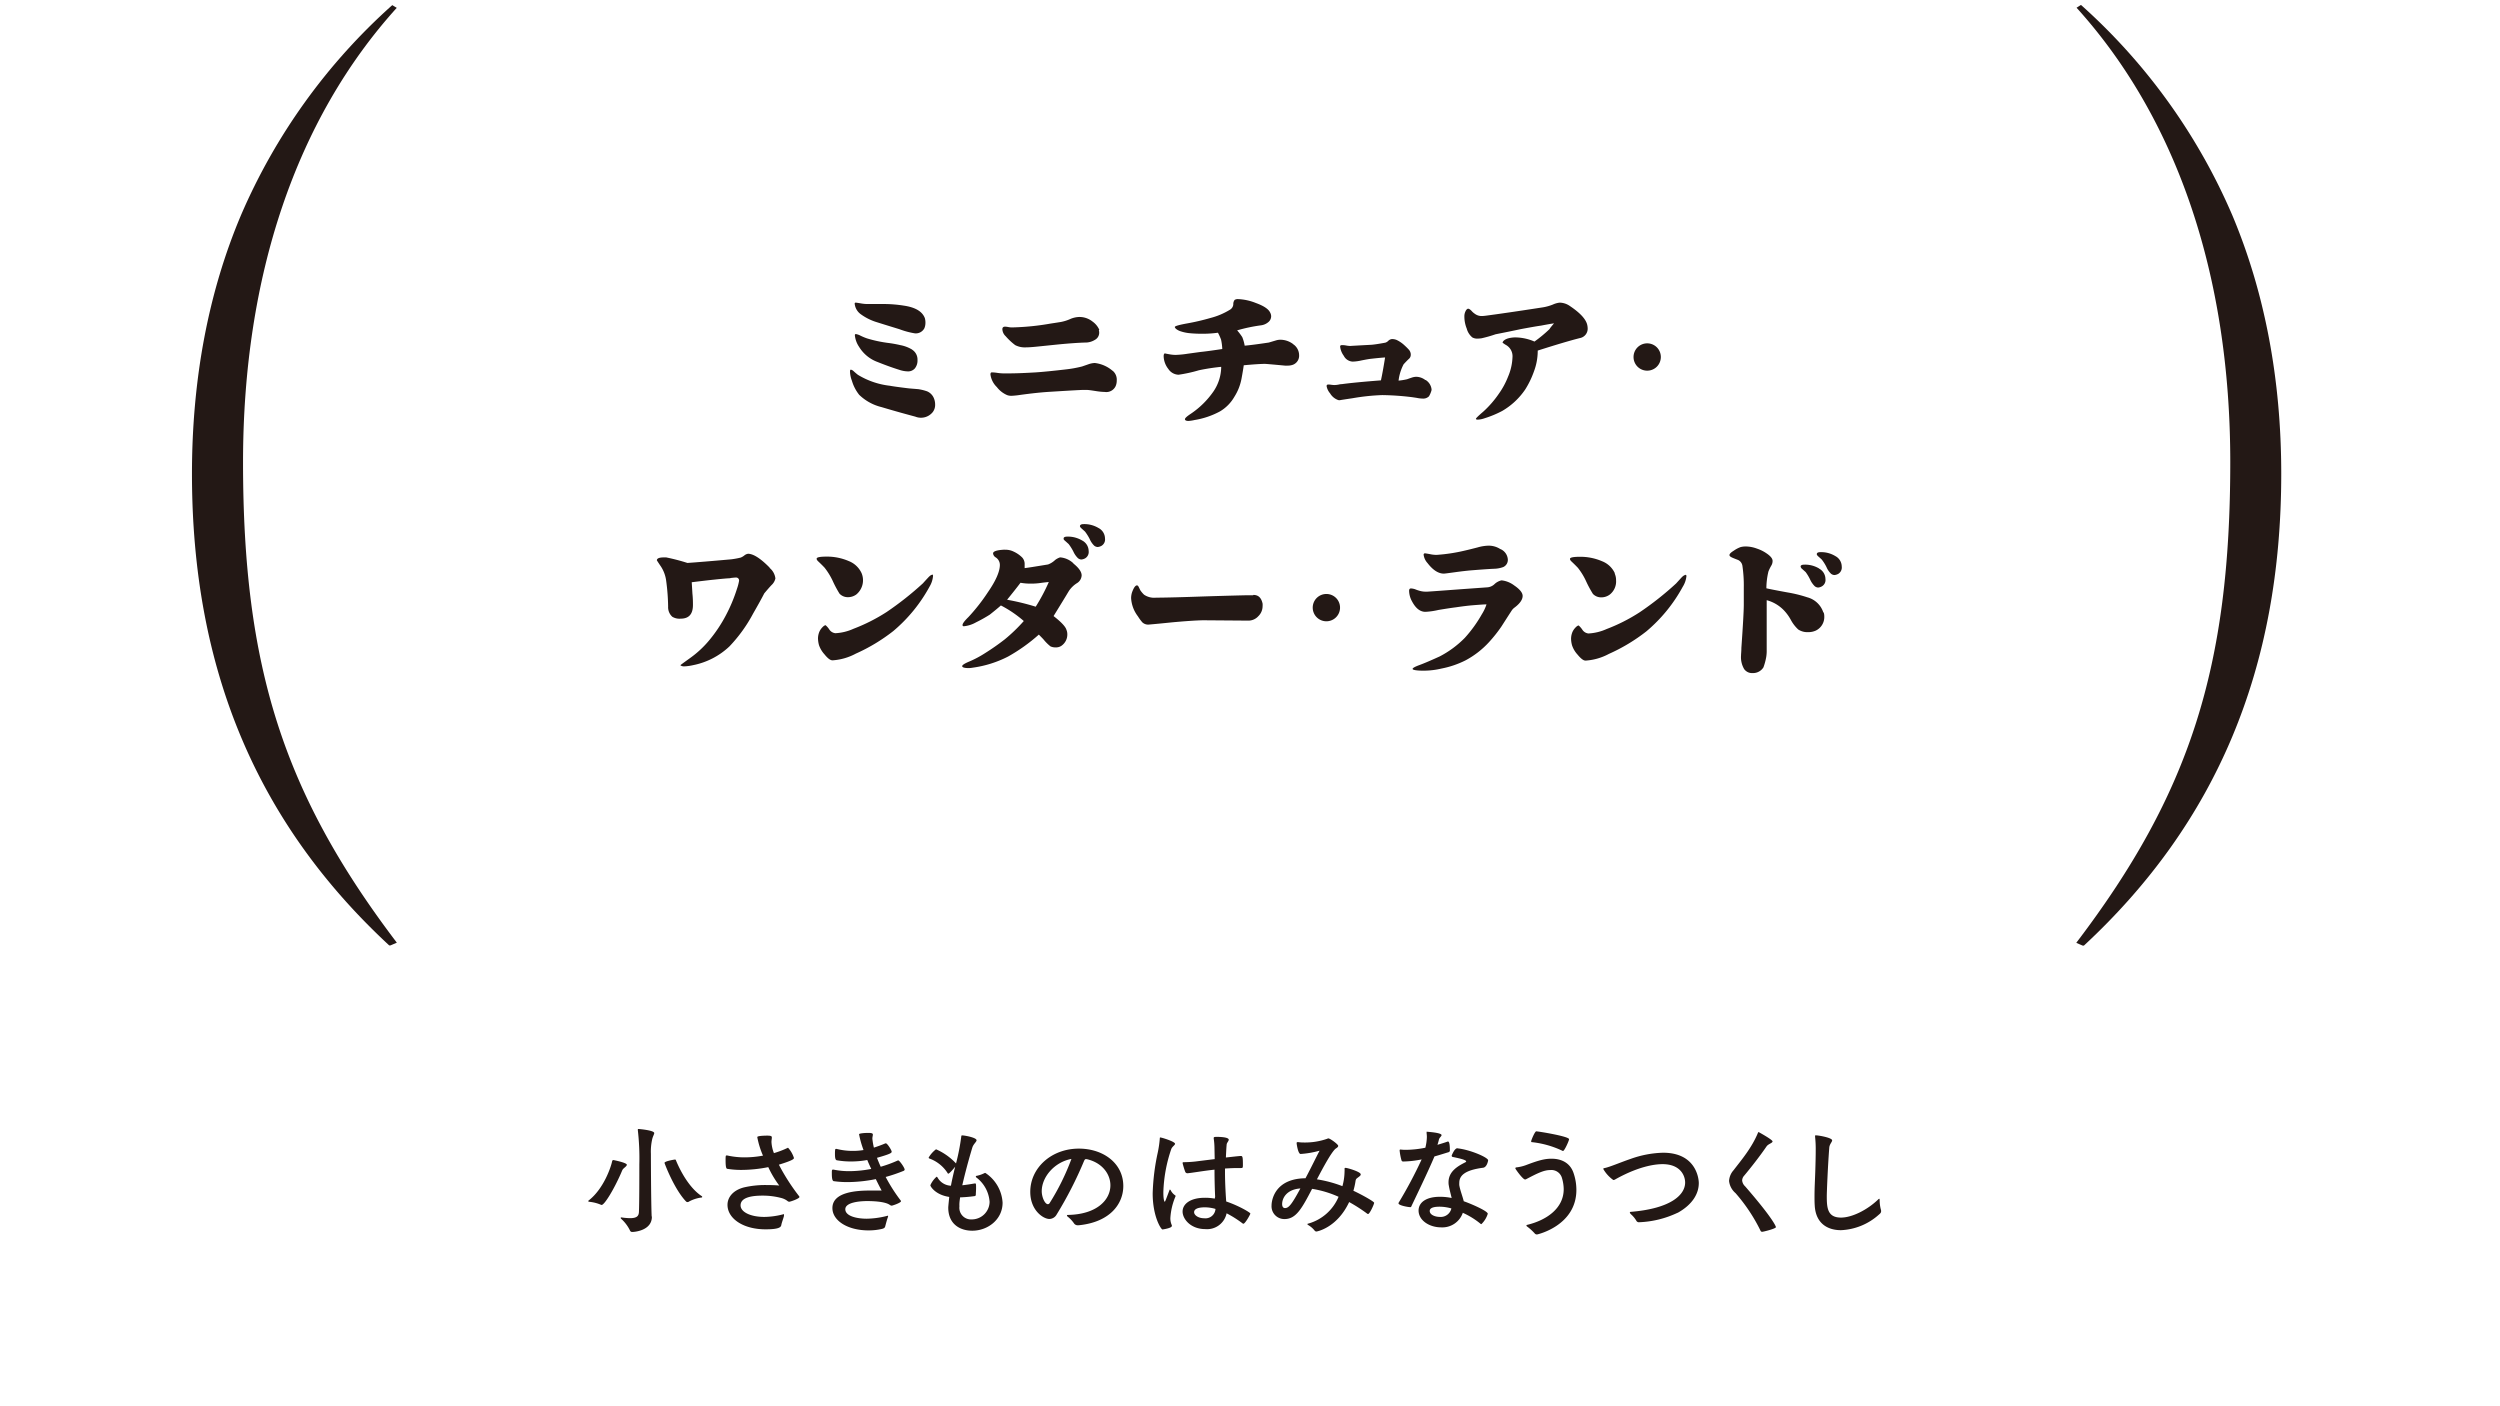
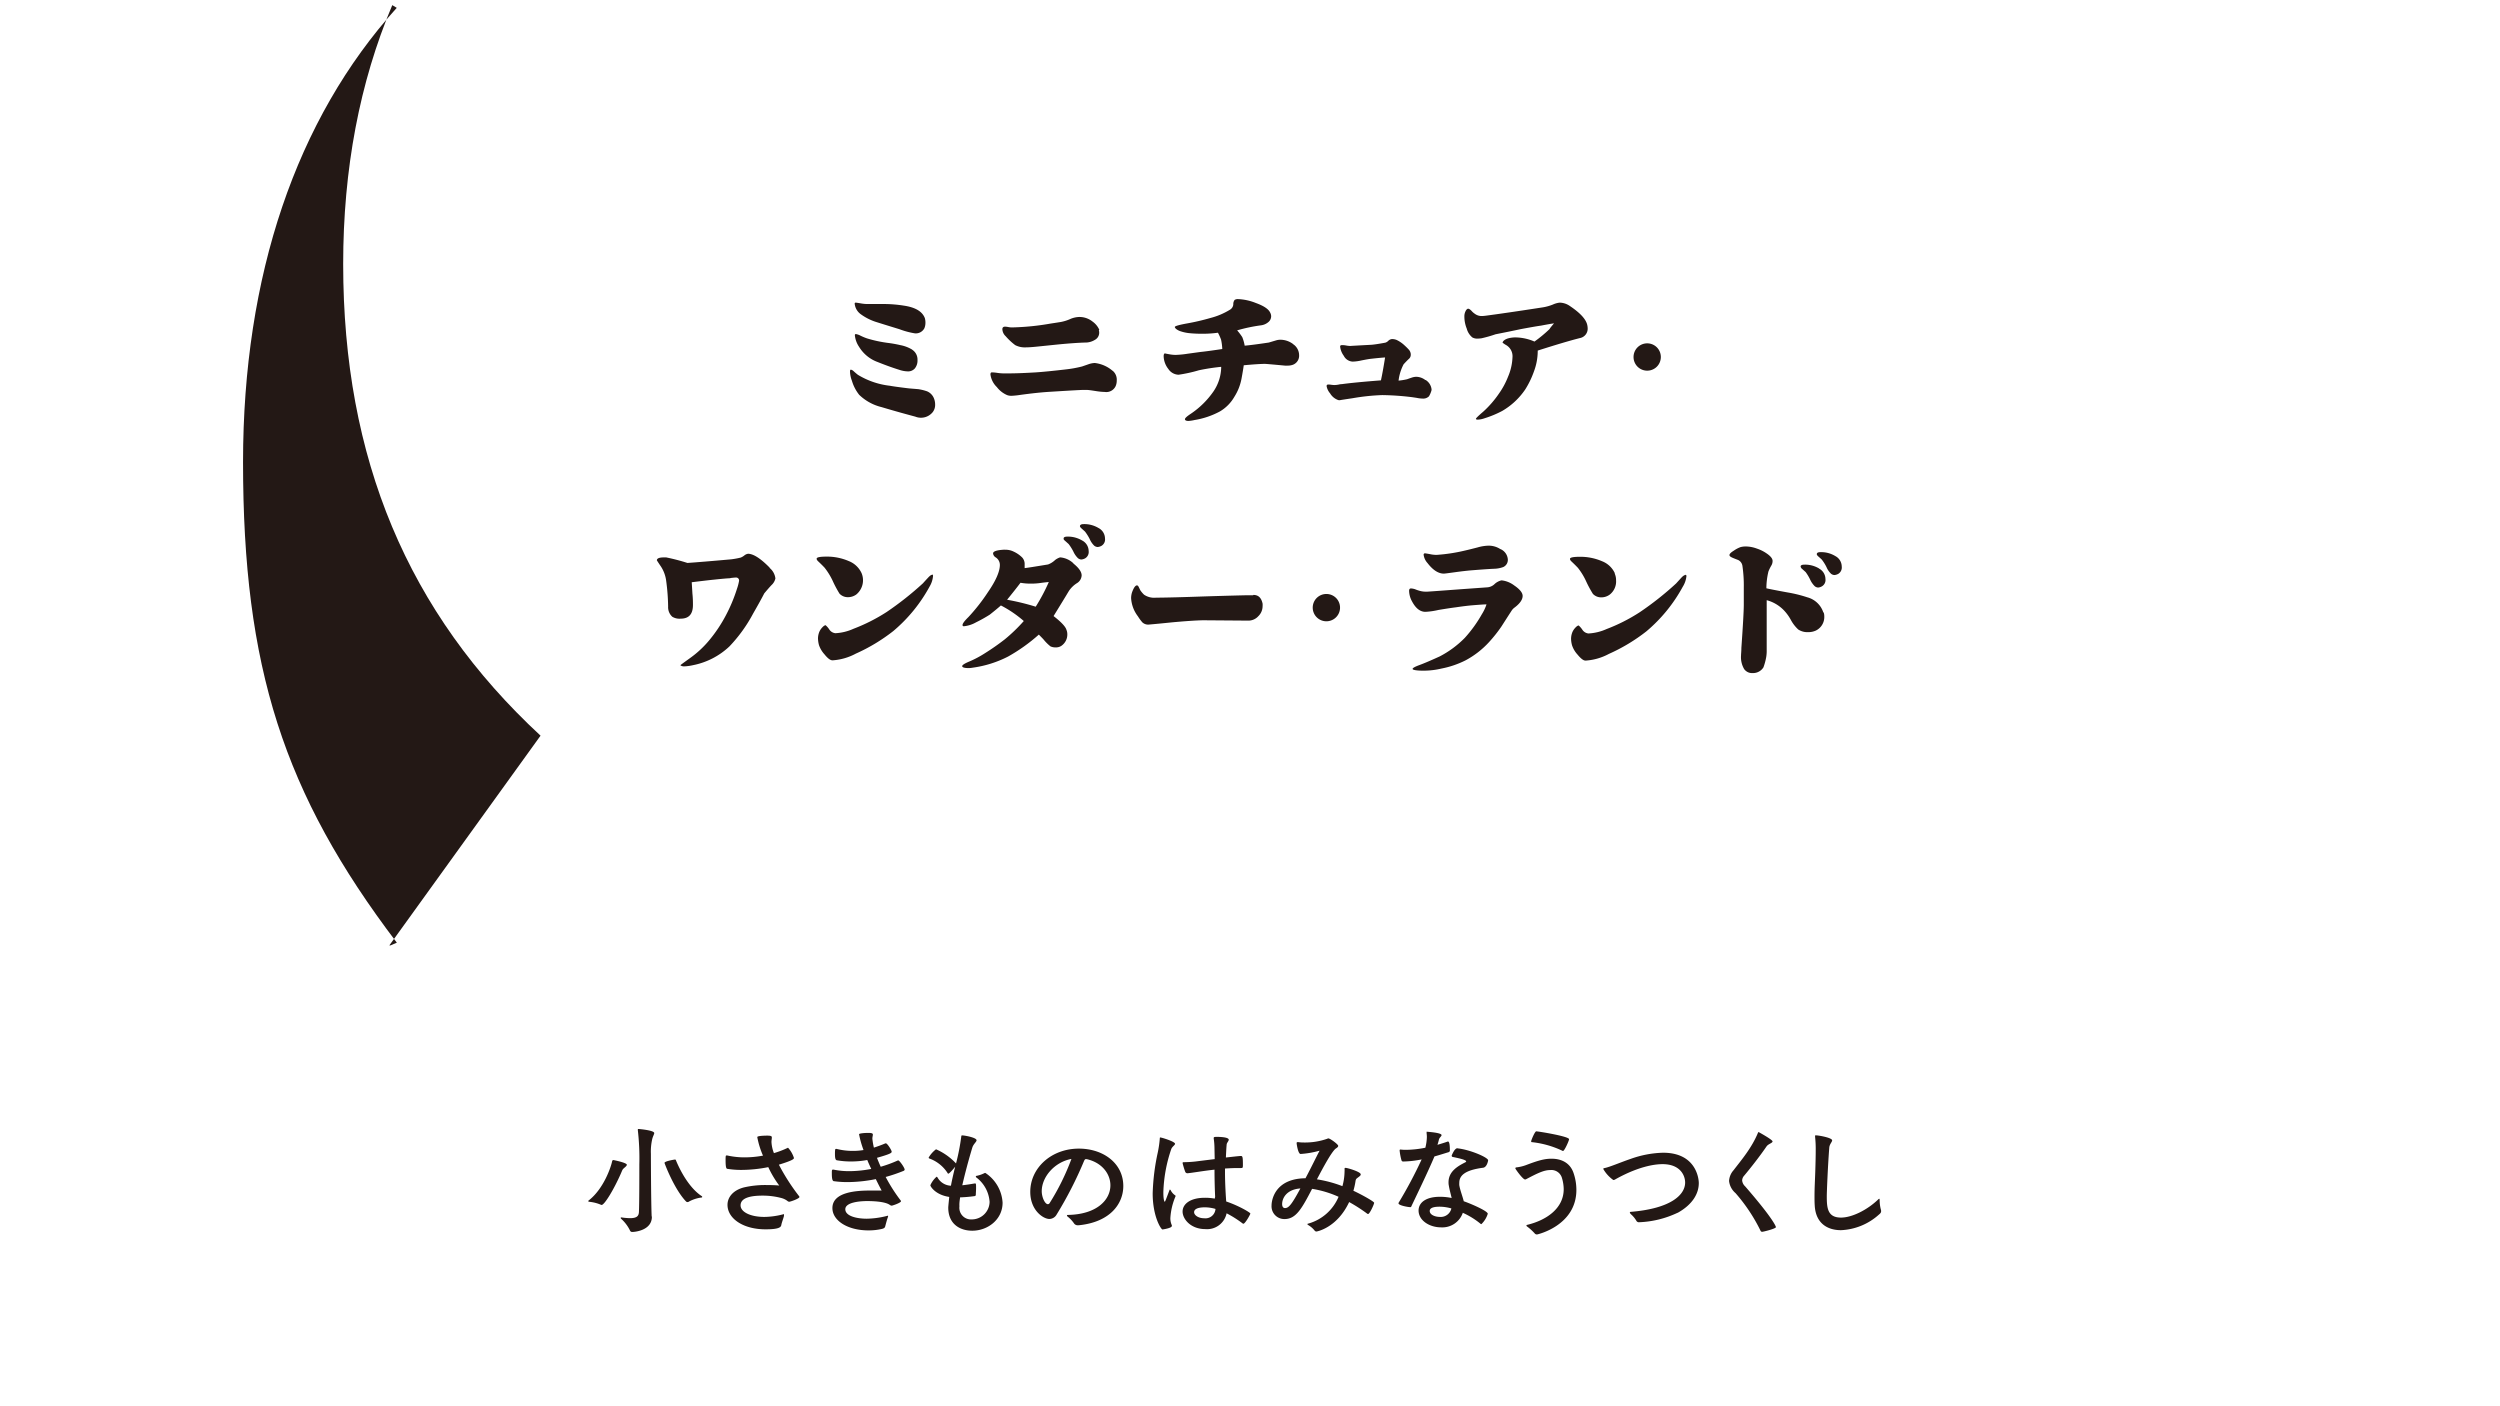
<svg xmlns="http://www.w3.org/2000/svg" width="560" height="315" viewBox="0 0 560 315">
  <defs>
    <style>.cls-1{fill:none;}.cls-2{clip-path:url(#clip-path);}.cls-3{fill:#231815;}</style>
    <clipPath id="clip-path">
      <rect class="cls-1" x="43" y="1.2" width="468" height="275.34" />
    </clipPath>
  </defs>
  <title>logo_miniature</title>
  <g id="content">
    <g class="cls-2">
-       <path class="cls-3" d="M87.21,211.77l.26,0,1.42-.61c-25.42-33.47-34.45-61.79-34.45-107.63,0-41.71,11.9-76.86,34.43-101.77l-1-.61A134,134,0,0,0,54,48.16c-7.31,17.26-11,36.76-11,58,0,43.54,14.46,78.1,44.21,105.64" />
-       <path class="cls-3" d="M465.11,211.21l1.42.61.26,0C496.54,184.23,511,149.67,511,106.13c0-21.21-3.71-40.71-11-58a134,134,0,0,0-33.83-47h-.08l-.94.6c22.53,24.91,34.43,60.06,34.43,101.77,0,45.84-9,74.16-34.45,107.63" />
+       <path class="cls-3" d="M87.21,211.77l.26,0,1.42-.61c-25.42-33.47-34.45-61.79-34.45-107.63,0-41.71,11.9-76.86,34.43-101.77l-1-.61c-7.31,17.26-11,36.76-11,58,0,43.54,14.46,78.1,44.21,105.64" />
      <path class="cls-3" d="M406.58,254.64a24.93,24.93,0,0,1,.14,3.07c0,1.53-.05,3-.08,4.09-.06,2.23-.19,4.12-.19,6.18,0,.67,0,1.34.05,2.07.22,3.9,2.76,5.51,5.88,5.51a13.55,13.55,0,0,0,8.52-3.51c.31-.25.47-.44.47-.75a1.3,1.3,0,0,0-.08-.45,8.69,8.69,0,0,1-.25-2c0-.19,0-.33-.11-.33a.88.88,0,0,0-.28.22c-2.42,2.31-5.82,4-8.27,4-3.07,0-3.18-2.26-3.18-4.85,0-.78.23-6.69.56-10.86.08-.76.64-1.23.64-1.59,0-.59-3-1.12-3.62-1.12-.17,0-.2,0-.2.14Zm-12.64-1.06c-.09,0-.11.09-.17.2-1.39,3.37-3.73,6.1-5.46,8.36a3.94,3.94,0,0,0-1,2.39,4.16,4.16,0,0,0,1.45,2.73,38.27,38.27,0,0,1,5.54,8.3c.11.28.22.36.45.36s3.06-.69,3.06-1.05c0,0-.19-1.4-6.91-9.14a2.06,2.06,0,0,1-.66-1.31,1.7,1.7,0,0,1,.47-1.09c1.42-1.7,3.42-4.23,5-6.54.42-.59,1.34-.73,1.34-1.12s-3.12-2.09-3.12-2.09m-18.11,18.08c3.37-1.89,4.71-4.34,4.71-6.66,0-1.05-.64-6.79-8-6.79a23.25,23.25,0,0,0-7.29,1.39c-2.21.75-4.71,1.84-5.88,2.06-.14,0-.22.08-.22.2a7.77,7.77,0,0,0,2.25,2.47,1,1,0,0,0,.5-.19c5.74-3.2,9.42-3.37,10.53-3.37,4,0,5.05,2.59,5.05,4.12,0,2.7-3.07,5.77-12,6.55-.25,0-.39.05-.39.17a1,1,0,0,0,.23.36,6.19,6.19,0,0,1,1.2,1.42.65.65,0,0,0,.69.39,22,22,0,0,0,8.58-2.12m-31.59,4.88c.2,0,8.92-2,8.92-10a11.67,11.67,0,0,0-.59-3.65c-.72-2.31-2.62-3.34-5-3.34-1.62,0-3.1.45-5.74,1.45a9.11,9.11,0,0,1-2.15.5.21.21,0,0,0-.19.22c0,.14,1.67,2.48,2.17,2.48a.39.39,0,0,0,.22-.05c2.62-1.37,4-2.06,5.46-2.06a2.46,2.46,0,0,1,2.57,1.72,9.08,9.08,0,0,1,.41,2.56c0,4.27-3.79,6.94-8.19,8-.08,0-.16.08-.16.17s.05.11.14.19a11.85,11.85,0,0,1,1.72,1.56.47.47,0,0,0,.39.2m5.94-18.67c.33,0,1.36-2.31,1.36-2.64,0-.64-6.88-1.76-7.35-1.76-.31,0-1.14,2-1.14,2.23s.11.17.25.2a21.23,21.23,0,0,1,6.74,1.92.34.34,0,0,0,.14.05m-25,12.87a2.44,2.44,0,0,1-2.54,1.9c-1.14,0-2.31-.48-2.31-1.34s1.39-.95,2.23-.95a9.85,9.85,0,0,1,2.62.39m-.34-13.15c0-.25,0-1.83-.39-1.83a.23.23,0,0,0-.11,0c-.53.2-1.34.45-2.28.73.11-.34.22-.7.33-1.17s.59-.73.59-1c0-.53-2.82-.72-3.12-.75s-.23,0-.23.11a1.46,1.46,0,0,1,0,.2,7.72,7.72,0,0,1,.06.83,11,11,0,0,1-.34,2.43,22.83,22.83,0,0,1-4.23.47,8.31,8.31,0,0,1-1.25-.06h-.09c-.19,0-.19.09-.19.25a12.58,12.58,0,0,0,.42,2.18.38.38,0,0,0,.33.25,22.66,22.66,0,0,0,4.18-.47,98.37,98.37,0,0,1-5.18,9.74.17.17,0,0,0,0,.11c0,.45,2.12.84,2.64.84.09,0,.17,0,.2-.11,1.14-2.42,3.68-7.63,5.21-11.25,1.23-.34,2.31-.7,3.17-.95a.41.41,0,0,0,.28-.45Zm1.68-.33c-.65,0-1.23,1.56-1.26,1.59a.15.15,0,0,0,0,.11.25.25,0,0,0,.23.25c1.92.39,3,.7,3,1,0,.06-.05.12-.19.2-1.78.89-3.76,2.09-3.76,4.46,0,.19,0,.41.05.66.14.92.45,2,.65,2.87a12.74,12.74,0,0,0-2.62-.27c-3.12,0-4.79,1.28-4.79,3.09,0,2.14,2.34,3.76,5.07,3.76a4.85,4.85,0,0,0,4.84-3.26,17.46,17.46,0,0,1,4,2.48.22.22,0,0,0,.17.05,5.5,5.5,0,0,0,1.42-2.31c0-.67-4.21-2.42-5.38-2.81-.25-1.06-.81-2.45-1-3.6a4.79,4.79,0,0,1,0-.52c0-1.62,1.22-2.84,5.29-3.38.92-.08,1.17-1.58,1.17-1.67,0-.64-4-2.36-6.77-2.67Zm-35.16,9c-1.95,3.62-2.62,4.4-3.45,4.4-.37,0-.64-.28-.64-.89,0-1.34,1-3.29,4.09-3.51m4.29-8.47a.84.84,0,0,1-.08.19c-.48.87-1.7,3.43-3.07,6-6.93.08-7.6,5-7.6,6.07a2.86,2.86,0,0,0,2.9,3.07c2.59,0,3.87-2.34,6.18-6.77a23.38,23.38,0,0,1,5.93,1.78,10.38,10.38,0,0,1-6.77,6c-.13,0-.22.09-.22.14s.09.11.2.2a5.1,5.1,0,0,1,1.44,1.25.51.51,0,0,0,.39.19c.12,0,4.63-.83,7.33-6.6a35.85,35.85,0,0,1,4.07,2.62.35.35,0,0,0,.16.06c.39,0,1.37-2.23,1.37-2.51s-2.79-1.84-4.65-2.7a15.68,15.68,0,0,0,.47-2.12c.08-.53.2-.58.61-.89s.56-.42.56-.67c0-.58-3-1.45-3.4-1.45-.14,0-.22.06-.22.17a5,5,0,0,1,0,.67,12.74,12.74,0,0,1-.48,3.26,27.56,27.56,0,0,0-5.71-1.53c1.54-2.93,3.09-5.77,4.07-6.77.17-.17.7-.39.7-.73s-1.81-1.67-2.2-1.67a.46.46,0,0,0-.25.08,15,15,0,0,1-5.21.84,8.39,8.39,0,0,1-1.26-.08.49.49,0,0,0-.19,0c-.17,0-.2.08-.2.25s.31,2.4.89,2.4a20.67,20.67,0,0,0,4-.67,1.4,1.4,0,0,1,.25-.06Zm-23.31,13.06a2.25,2.25,0,0,1-2.54,2.09c-1.31,0-2.25-.69-2.25-1.36,0-.45.36-1.09,2.45-1.09a8.63,8.63,0,0,1,2.34.36m-11.09-2.14c-.14.33-.22.53-.28.53s-.31-.34-.31-2.12a32.59,32.59,0,0,1,1.76-9.64c.19-.58.86-.92.86-1.22,0-.5-3-1.42-3.31-1.42-.08,0-.11.08-.11.3a24.46,24.46,0,0,1-.45,3.07,49,49,0,0,0-1.14,9.16c0,5.18,1.87,8.08,2.2,8.08,0,0,2.09-.28,2.09-.78a.34.34,0,0,0,0-.17,3.71,3.71,0,0,1-.33-1.59,14.68,14.68,0,0,1,1.08-4.7,1,1,0,0,0,.09-.25.19.19,0,0,0-.12-.17,3,3,0,0,1-1-1.17c-.08-.06-.11-.11-.14-.11s-.08.05-.11.14Zm10.92-.17a11.9,11.9,0,0,0-2.2-.19c-3.32,0-5,1.42-5,3.09s1.81,3.93,5.09,3.93a4.47,4.47,0,0,0,4.77-3.54,24.39,24.39,0,0,1,3.56,2.25.37.37,0,0,0,.2.09c.39,0,1.56-2.09,1.56-2.29s-2.51-1.72-5.41-2.7c-.08-1.11-.27-3.87-.27-6.54v-.84c.94-.06,1.92-.11,2.86-.11H278c.36,0,.41-.06.41-.7,0-1.81-.08-2-.47-2s-3,.31-3.34.34c.05-1,.08-1.92.17-2.87,0-.39.47-.81.47-1.11,0-.62-2.26-.64-2.53-.64-.62,0-.84,0-.84.27v.09a15.53,15.53,0,0,1,.17,2l.05,2.62-3.56.44a24.82,24.82,0,0,1-3.26.25c-.25,0-.37,0-.37.2a17.55,17.55,0,0,0,.59,1.95.52.52,0,0,0,.5.33H266c1-.08,3.29-.5,6.05-.81,0,2.18.06,4.27.14,6.1ZM240,259.6a52.67,52.67,0,0,1-4.9,9.92.49.49,0,0,1-.36.22c-.7,0-1.39-1.62-1.39-2.9,0-3.2,2.86-6.54,6.65-7.24m1.73,14.85c7-.73,9.89-4.85,9.89-8.78,0-5.12-4.52-8.38-9.95-8.38-6.15,0-10.89,4.31-10.89,9.69,0,4.12,2.9,6.07,4.29,6.07a1.91,1.91,0,0,0,1.62-1A86.19,86.19,0,0,0,242.85,260c.14-.25.19-.36.44-.36h.09c3.45.75,5.35,3.31,5.35,5.87,0,3.24-3,6.49-9.42,6.63-.17,0-.31,0-.31.14s.06.14.2.28a6.8,6.8,0,0,1,1.34,1.42,1,1,0,0,0,.94.48Zm-26.83-4.57c0-.56.09-1.12.17-1.67a30.06,30.06,0,0,0,3.23-.28.3.3,0,0,0,.28-.25c0-.36.06-1,.06-1.51,0-.75,0-1.08-.17-1.08a1.06,1.06,0,0,1-.14,0c-1.06.19-2,.33-2.78.41.22-.95,1-4.31,2.25-8.44.25-.81.95-1.28.95-1.64,0-.61-2.68-1.09-3.2-1.09-.2,0-.2.06-.23.28a47.18,47.18,0,0,1-1.17,6,13.57,13.57,0,0,0-4.48-3.17,6.2,6.2,0,0,0-1.65,1.86.22.22,0,0,0,.14.2,8.12,8.12,0,0,1,4.13,3.31c0,.06.08.09.13.09.26,0,1.26-1.2,1.54-1.56l-.11.44c-.34,1.39-.62,2.62-.84,3.82a3.58,3.58,0,0,1-3-1.84c-.08-.11-.14-.17-.22-.17a5.54,5.54,0,0,0-1.39,1.9c0,.3,1.17,2.17,4.23,2.62-.22,2.2-.22,2.28-.22,2.39,0,3.82,2.78,5.18,5.37,5.18,3.49,0,6.8-2.51,6.8-6.27a8.56,8.56,0,0,0-3.87-6.68.59.59,0,0,0-.25.08,7,7,0,0,1-1.76.59c-.08,0-.11.08-.11.17a.24.24,0,0,0,.08.16,7.49,7.49,0,0,1,3,5.49,4,4,0,0,1-4,3.93,2.61,2.61,0,0,1-2.76-2.9ZM202.6,261.8c-.23-.61-1.14-1.87-1.4-1.87a.67.67,0,0,0-.19.06,27.85,27.85,0,0,1-3.73,1.36c-.31-.66-.59-1.36-.84-2,3.07-.86,3.29-1.11,3.29-1.36v-.09c-.17-.53-1-1.78-1.26-1.78a.3.3,0,0,0-.16,0c-.84.36-1.7.67-2.56.95a15.3,15.3,0,0,1-.34-2c0-.38.11-.69.11-.91s-.11-.39-1-.39-2.09.11-2.09.3a21.21,21.21,0,0,0,1,3.54,14.13,14.13,0,0,1-2.45.19,14.62,14.62,0,0,1-3.56-.44.62.62,0,0,0-.2,0c-.11,0-.19.06-.19,1.09,0,.86.08,1.39.41,1.45a17.87,17.87,0,0,0,3.15.27,19.91,19.91,0,0,0,3.68-.33c.28.7.58,1.34.89,2a26.34,26.34,0,0,1-4.85.5,17,17,0,0,1-3.56-.34.73.73,0,0,0-.22,0c-.09,0-.2,0-.2.59,0,.92,0,2,.5,2a21.66,21.66,0,0,0,3,.2,32.62,32.62,0,0,0,6.35-.67c.53,1.09,1,2,1.31,2.56-.67,0-1.56,0-2.54,0-3,0-8.49.28-8.49,3.93,0,2.79,3.37,5,8.08,5a13.1,13.1,0,0,0,3-.33c.56-.14.7-.31.78-.7.17-.64.37-1.39.56-1.92a1.4,1.4,0,0,0,.06-.25.08.08,0,0,0-.09-.09,1.26,1.26,0,0,0-.22.06,19.53,19.53,0,0,1-4.48.61c-2.23,0-4.8-.58-4.8-2.12s3.18-1.83,4.93-1.83c1.15,0,3.88.08,5,.83a.87.87,0,0,0,.45.2c.19,0,2.09-.64,2.09-1a.28.28,0,0,0-.09-.19,37.25,37.25,0,0,1-3.34-5.24,35.26,35.26,0,0,0,4-1.36.35.35,0,0,0,.25-.37Zm-30.48-.31a23,23,0,0,0,2.43,4.07c-.59-.06-1.62-.11-2.84-.11a21.23,21.23,0,0,0-5.07.53c-2.46.64-3.68,2.23-3.68,3.9,0,3.06,3.48,5.49,8.52,5.49,3.18,0,3.46-.53,3.54-1s.45-1.42.59-2c0-.14,0-.23,0-.31s0-.09-.08-.09l-.2.06a17.34,17.34,0,0,1-4.12.56c-3.09,0-5.32-1.09-5.32-2.59,0-1.84,2.67-2.18,4.93-2.18a16.19,16.19,0,0,1,4.18.53,3.81,3.81,0,0,1,1.47.73.64.64,0,0,0,.31.11c.28,0,2.29-.7,2.29-1.06a.21.21,0,0,0-.06-.17,46.3,46.3,0,0,1-4.54-7.07c3.26-1,3.37-1.31,3.37-1.51a6.11,6.11,0,0,0-1.31-2.28.39.39,0,0,0-.17.06,20.2,20.2,0,0,1-3,1.14,7.88,7.88,0,0,1-.55-2.48c0-.39.08-.73.08-1s-.05-.44-1.06-.44c-.05,0-2.2,0-2.2.33a18.88,18.88,0,0,0,1.28,4.15,22.4,22.4,0,0,1-4.09.39,17.86,17.86,0,0,1-3.9-.42.87.87,0,0,0-.2,0c-.14,0-.19.05-.19,1,0,1.84.19,2,.47,2a19,19,0,0,0,3.15.23,30.87,30.87,0,0,0,5.93-.62m-14.79,6.63c0-.05-.05-.11-.14-.16-3.59-2.4-5.68-7.89-5.74-8a.21.21,0,0,0-.25-.17c-.08,0-2.31.36-2.31.75,0,.08,2.12,5.77,4.77,8.58a.53.53,0,0,0,.36.2.79.79,0,0,0,.44-.17,8.22,8.22,0,0,1,2.59-.84c.23,0,.28-.08.28-.14m-22.53,1.79c.64,0,2.73-3.43,4.32-7.05.39-.87.27-.84.89-1.37.3-.25.44-.44.44-.58,0-.48-3-1.06-3-1.06a.3.3,0,0,0-.28.22c-.22,1.17-1.83,6.16-5.26,8.83-.08.06-.11.11-.11.17s.11.11.31.14a8.82,8.82,0,0,1,2.5.64.71.71,0,0,0,.2.06m11.2,2.53c-.14-3.31-.17-13-.17-14a12.5,12.5,0,0,1,.3-3.29c.17-.67.45-1.09.45-1.34,0-.64-3.48-.92-3.54-.92s-.14.06-.14.14v.09a55.07,55.07,0,0,1,.34,7.71c0,2.51,0,8.92-.09,10.67-.05.87-.44,1.37-2,1.37a14.42,14.42,0,0,1-1.92-.17h0c-.11,0-.17.06-.17.11a.4.4,0,0,0,.11.2,8.57,8.57,0,0,1,2,2.67.51.51,0,0,0,.5.28c.56,0,4.38-.34,4.38-3.4Z" />
      <path class="cls-3" d="M408.41,137.14a5.16,5.16,0,0,0-3.57-3.34,29.23,29.23,0,0,0-4.4-1.09c-2.53-.46-4.13-.78-4.77-.93a16.17,16.17,0,0,1,.46-3.77,9.09,9.09,0,0,1,.62-1.28,2,2,0,0,0,.31-1.09c0-.52-.46-1.09-1.39-1.71a8.48,8.48,0,0,0-2.14-1.05,7.21,7.21,0,0,0-2.45-.47,4.52,4.52,0,0,0-1.19.14,6.52,6.52,0,0,0-1.49.78c-.68.42-1,.74-1,1s.27.43.81.66c.37.15.73.3,1.09.43a1.72,1.72,0,0,1,1,1.32,30.29,30.29,0,0,1,.31,4.86v1.55c0,.6,0,1.13,0,1.59l0,.67q0,2.05-.54,9.71c0,.78-.08,1.36-.08,1.75a5.23,5.23,0,0,0,.7,3,2.17,2.17,0,0,0,1.91.9,2.75,2.75,0,0,0,2.41-1.28,13.29,13.29,0,0,0,.62-2.3,8.42,8.42,0,0,0,.11-1.59c0-.7,0-1.75,0-3.17s0-2.47,0-3.17v-4.82a8.31,8.31,0,0,1,3.88,2.3,10,10,0,0,1,1.52,2.1,8.21,8.21,0,0,0,1.67,2.17,3.73,3.73,0,0,0,2.22.59,4,4,0,0,0,1.71-.35,3.37,3.37,0,0,0,1.9-3.19,2.76,2.76,0,0,0-.12-.82m-1-9.87a6.06,6.06,0,0,0-3.32-.89c-.57,0-.86.14-.86.42a.85.85,0,0,0,.35.55l.78.7a10.54,10.54,0,0,1,1,1.67,5,5,0,0,0,1,1.46,1.28,1.28,0,0,0,.8.33,2,2,0,0,0,.85-.28,1.63,1.63,0,0,0,.78-1.63,2.67,2.67,0,0,0-1.42-2.33m3.65-2.8a6.12,6.12,0,0,0-3.32-.89c-.57,0-.85.15-.85.46,0,.13.11.3.35.51.44.39.7.62.77.7a9.62,9.62,0,0,1,1.05,1.67,4.48,4.48,0,0,0,1,1.48,1.28,1.28,0,0,0,.79.31,2.15,2.15,0,0,0,.86-.27,1.67,1.67,0,0,0,.77-1.64,2.67,2.67,0,0,0-1.42-2.33m-33.63,4.24c-.21,0-.52.21-.92.64l-1.15,1.26a68.7,68.7,0,0,1-8.16,6.45,39.19,39.19,0,0,1-7.38,3.74,11.34,11.34,0,0,1-4.08,1,1.87,1.87,0,0,1-1.4-.9,5.08,5.08,0,0,0-.78-.89h0c-.21,0-.48.19-.81.56a3.19,3.19,0,0,0-.7,1.19,4,4,0,0,0-.2,1.2,5.84,5.84,0,0,0,.22,1.5,5.77,5.77,0,0,0,1.24,2.08c.68.83,1.24,1.27,1.65,1.32a1.25,1.25,0,0,0,.35,0,12.7,12.7,0,0,0,5-1.48,40.07,40.07,0,0,0,8.4-5.05,34.6,34.6,0,0,0,8.16-10,5.48,5.48,0,0,0,.82-2.37c0-.21-.08-.31-.23-.31m-15.79-.31a5.22,5.22,0,0,0-2.87-2.72,12.25,12.25,0,0,0-4.9-1c-1.53,0-2.29.15-2.29.46s.22.48.66.9c.65.62,1,1,1.09,1.09a14.66,14.66,0,0,1,1.82,2.95,25.21,25.21,0,0,0,1.56,2.91,2.54,2.54,0,0,0,1.86.78,3.21,3.21,0,0,0,1.91-.62A3.73,3.73,0,0,0,362,130a3.57,3.57,0,0,0-.32-1.55m-22.46,2.72a5.66,5.66,0,0,0-2.88-1.17,3.4,3.4,0,0,0-1.63.9,2.6,2.6,0,0,1-1.52.66l-5.86.42c-3.5.26-6,.45-7.58.55h-.16a5,5,0,0,1-1.63-.2A8.42,8.42,0,0,1,317,132a3.47,3.47,0,0,0-.94-.19q-.42,0-.42.54a5.08,5.08,0,0,0,.66,2.37c.83,1.56,1.82,2.33,3,2.33a16.31,16.31,0,0,0,2.91-.42c1.74-.29,3-.48,3.89-.59,1.55-.23,2.81-.38,3.77-.46,1.61-.13,2.64-.2,3.11-.2a10,10,0,0,1-1.05,2.22,29.5,29.5,0,0,1-3.81,5.28,22.27,22.27,0,0,1-5.63,4.16q-3,1.37-4.53,1.93c-1,.37-1.54.66-1.54.87s.79.39,2.37.39a17.25,17.25,0,0,0,4.08-.47,20.74,20.74,0,0,0,5.37-1.82,19.69,19.69,0,0,0,5.28-4.08,31.72,31.72,0,0,0,2.73-3.42c.25-.37,1-1.57,2.33-3.62a2.62,2.62,0,0,1,.7-.74c1.19-.9,1.79-1.77,1.79-2.6v0c0-.7-.63-1.48-1.87-2.33M336.08,123a4.76,4.76,0,0,0-2.6-.77h-.08a9.52,9.52,0,0,0-2.41.39c-1.27.33-2.28.58-3,.74a38,38,0,0,1-6.14.93,6.33,6.33,0,0,1-1.52-.16c-.7-.13-1.09-.19-1.17-.19s-.27.1-.27.31a3.41,3.41,0,0,0,.86,1.86q1.83,2.39,3.69,2.38c.16,0,1-.11,2.53-.32s2.51-.31,3.18-.38c2.57-.21,4.43-.34,5.6-.39a6.22,6.22,0,0,0,2-.39,1.76,1.76,0,0,0,1-1.75,2.74,2.74,0,0,0-1.63-2.26m-36.85,10.94a3.07,3.07,0,0,0-4.32,0,3.06,3.06,0,1,0,4.32,0m-18.54-.6-.79,0c-.35,0-.63,0-.84,0-3.32.08-6.54.17-9.68.27q-6.64.24-10.49.27a4.05,4.05,0,0,1-2.65-.66,6,6,0,0,1-.85-1l-.37-.76q-.18-.37-.45-.33c-.31.07-.62.5-.93,1.28a4.21,4.21,0,0,0-.31,1.59,7.39,7.39,0,0,0,1.52,4.05,9.88,9.88,0,0,0,1,1.36,1.9,1.9,0,0,0,1.4.5c1.73-.15,3.47-.32,5.2-.5,3.14-.29,5.49-.44,7-.47l10.22.08a3,3,0,0,0,2.16-1,3.11,3.11,0,0,0,.95-2.22,3.52,3.52,0,0,0,0-.58q-.42-2-2.1-1.95M232,135.9a53.84,53.84,0,0,0-6.41-1.56q1.93-2.37,3-3.8a12.7,12.7,0,0,0,2.49.19h.23a14.57,14.57,0,0,0,1.87-.16c1-.13,1.59-.19,1.75-.19A41.31,41.31,0,0,1,232,135.9m8.44-9.72a4.87,4.87,0,0,0-2.88-1.32h-.12a3.57,3.57,0,0,0-1.09.58,4.62,4.62,0,0,1-1.59,1c-2.67.44-4.42.72-5.24.82,0-.49,0-.78,0-.85a2.14,2.14,0,0,0-.54-1.52,6.62,6.62,0,0,0-1.9-1.32,4.13,4.13,0,0,0-1.95-.43,1.72,1.72,0,0,0-.39,0c-1.53.1-2.29.38-2.29.82a1.16,1.16,0,0,0,.58.89,2,2,0,0,1,.94,1.67q0,2.25-2.67,6.12a41.7,41.7,0,0,1-4.37,5.58c-.88.86-1.32,1.45-1.32,1.79,0,.18.1.27.31.27a6.88,6.88,0,0,0,2.7-.87,32.3,32.3,0,0,0,3.09-1.73c1.19-.94,2-1.62,2.49-2.06a25.75,25.75,0,0,1,5.13,3.49,37.37,37.37,0,0,1-4.24,4.09,53.09,53.09,0,0,1-4.43,3.1,23.61,23.61,0,0,1-3.42,1.83c-1.14.47-1.71.83-1.71,1.09s.47.43,1.4.43a4.59,4.59,0,0,0,.89-.08,24.6,24.6,0,0,0,8-2.51,38.66,38.66,0,0,0,6.88-4.91c.55.57,1,1,1.21,1.28a9.74,9.74,0,0,0,1.4,1.36,2.7,2.7,0,0,0,1.12.23,2.23,2.23,0,0,0,1.25-.31,3.06,3.06,0,0,0,1.4-2.64,2.6,2.6,0,0,0-.2-1Q238.57,140,236,138q2.4-3.89,3.42-5.6a6,6,0,0,1,1.78-1.75,2.16,2.16,0,0,0,1.09-1.75c0-.8-.62-1.69-1.86-2.68m2-5.13a6.17,6.17,0,0,0-3.32-.89c-.58,0-.86.14-.86.43s.12.33.35.54l.78.7a11.06,11.06,0,0,1,1.05,1.67,4.84,4.84,0,0,0,1,1.46,1.28,1.28,0,0,0,.8.33,2.11,2.11,0,0,0,.85-.27,1.65,1.65,0,0,0,.78-1.64,2.7,2.7,0,0,0-1.42-2.33m3.65-2.8a6.15,6.15,0,0,0-3.32-.89c-.57,0-.86.16-.86.47,0,.13.12.29.35.5l.78.7a11.06,11.06,0,0,1,1.05,1.67,4.66,4.66,0,0,0,1,1.48,1.31,1.31,0,0,0,.8.31,2.11,2.11,0,0,0,.85-.27,1.64,1.64,0,0,0,.78-1.63,2.68,2.68,0,0,0-1.42-2.34m-37.29,10.46c-.21,0-.51.21-.91.64s-.79.85-1.15,1.26a70.4,70.4,0,0,1-8.16,6.45,39.66,39.66,0,0,1-7.39,3.74,11.24,11.24,0,0,1-4.08,1,1.89,1.89,0,0,1-1.4-.9,4.63,4.63,0,0,0-.78-.89h0c-.2,0-.48.19-.81.56a3.19,3.19,0,0,0-.7,1.19,4,4,0,0,0-.2,1.2,6.32,6.32,0,0,0,.22,1.5,5.92,5.92,0,0,0,1.24,2.08q1,1.24,1.65,1.32a1.29,1.29,0,0,0,.35,0,12.7,12.7,0,0,0,5-1.48,40.23,40.23,0,0,0,8.39-5.05,34.6,34.6,0,0,0,8.16-10A5.48,5.48,0,0,0,209,129c0-.21-.08-.31-.23-.31M193,128.4a5.27,5.27,0,0,0-2.88-2.72,12.25,12.25,0,0,0-4.9-1c-1.53,0-2.29.15-2.29.46s.22.48.66.9c.65.62,1,1,1.09,1.09a15.12,15.12,0,0,1,1.83,2.95,24.29,24.29,0,0,0,1.55,2.91,2.55,2.55,0,0,0,1.87.78,3.18,3.18,0,0,0,1.9-.62A4.13,4.13,0,0,0,193,128.4m-20.6-1.25q-3-3.06-4.82-3.11h0a1.71,1.71,0,0,0-.86.39,3.08,3.08,0,0,1-.81.47,17.68,17.68,0,0,1-2.14.39c-4.35.39-7.62.66-9.79.81a44.2,44.2,0,0,0-4.75-1.24,3.75,3.75,0,0,0-.5,0q-1.59,0-1.59.66s.3.49.91,1.38a7.6,7.6,0,0,1,1.18,3.25,46.77,46.77,0,0,1,.43,5.75,2.88,2.88,0,0,0,.93,2.25,3.08,3.08,0,0,0,1.87.43c1.84,0,2.76-1,2.76-3.07,0-.59,0-1.45-.12-2.56-.07-1.27-.13-2.12-.15-2.53,2.3-.28,4-.48,5-.58,1.71-.18,2.89-.29,3.54-.31a2.55,2.55,0,0,1,.58-.1,7,7,0,0,1,.74-.06.66.66,0,0,1,.74.74,11.21,11.21,0,0,1-.47,1.79,35.17,35.17,0,0,1-2.45,5.87,31.8,31.8,0,0,1-3.88,5.79,22.41,22.41,0,0,1-4.07,3.77c-1.51,1.09-2.27,1.64-2.27,1.67s.27.27.82.27a10.5,10.5,0,0,0,2-.27,16.52,16.52,0,0,0,8.16-4.2,33.25,33.25,0,0,0,5.32-7.38c1.15-2,2-3.55,2.49-4.51.68-.81,1.22-1.43,1.64-1.87a2.81,2.81,0,0,0,.85-1.47v0a3.59,3.59,0,0,0-1.28-2.34" />
      <path class="cls-3" d="M371.14,77.81a3.06,3.06,0,1,0,0,4.32,3.07,3.07,0,0,0,0-4.32m-15.59-5c-.28-1.3-1.59-2.72-3.92-4.28a4.13,4.13,0,0,0-2.26-.74,5,5,0,0,0-1.53.43,10.59,10.59,0,0,1-2.2.62c-3.57.55-6.17.94-7.77,1.17-2.33.34-4,.57-5,.7a7.75,7.75,0,0,1-.93.08,2.52,2.52,0,0,1-1.59-.51,3.54,3.54,0,0,1-.74-.66c-.31-.31-.56-.47-.74-.47s-.43.2-.6.59a2.52,2.52,0,0,0-.25,1v.15a7.16,7.16,0,0,0,.52,2.69,3.84,3.84,0,0,0,1.26,2,2.15,2.15,0,0,0,1.09.27,6.88,6.88,0,0,0,1-.08,28.43,28.43,0,0,0,3.11-.89q3.69-.73,5.72-1.17c2.1-.39,3.58-.65,4.46-.77,1.25-.24,2.22-.41,2.92-.51-.52.62-.85,1-1,1.28a29.89,29.89,0,0,1-3.38,2.8,10.92,10.92,0,0,0-4.32-.93,6.17,6.17,0,0,0-1.63.23c-.7.23-1.1.55-1.2.94v0a5.29,5.29,0,0,0,.81.55A2.89,2.89,0,0,1,338.8,80a12.2,12.2,0,0,1-1,4.39,17.49,17.49,0,0,1-2.06,3.81,22.72,22.72,0,0,1-3.48,4c-1.1.94-1.65,1.48-1.65,1.61s.14.19.43.19a5.21,5.21,0,0,0,1.51-.31,23.15,23.15,0,0,0,3.93-1.63,15.82,15.82,0,0,0,5.17-4.82,19.82,19.82,0,0,0,1.94-4,13.13,13.13,0,0,0,.86-4.47v-.24q6.26-2,9.44-2.8a2.13,2.13,0,0,0,1.75-2.13,3.89,3.89,0,0,0-.08-.74M319.29,85.14a3.43,3.43,0,0,0-2.1-.74,3.55,3.55,0,0,0-1,.2c-.6.2-.92.32-1,.35a14.23,14.23,0,0,1-1.91.31,10.41,10.41,0,0,1,1.13-3.66c.47-.51.86-.92,1.17-1.2a1.2,1.2,0,0,0,.43-1v-.12a1.74,1.74,0,0,0-.47-1,12.46,12.46,0,0,0-.9-.89,6.83,6.83,0,0,0-1.82-1.25,2.69,2.69,0,0,0-1-.19,1.33,1.33,0,0,0-.84.39,1.57,1.57,0,0,1-.68.42c-1.4.26-2.44.42-3.11.47q-5.06.27-4.74.27a6.27,6.27,0,0,1-.82-.09,5.31,5.31,0,0,0-.78-.1h-.23c-.28,0-.43.08-.43.31a4.22,4.22,0,0,0,.82,2.08A2.35,2.35,0,0,0,303,81a9.89,9.89,0,0,0,2-.27c1.07-.21,1.71-.32,2-.35,1.4-.16,2.49-.26,3.26-.31q-.54,3.38-.93,5.13-5.94.46-8.78.85c-.08,0-.32,0-.72.1a5.77,5.77,0,0,1-.95.1,5.23,5.23,0,0,1-.67-.06,5,5,0,0,0-.66-.06c-.26,0-.39.12-.39.35a3.35,3.35,0,0,0,.78,1.63,3.43,3.43,0,0,0,1.87,1.52,1.6,1.6,0,0,0,.43,0c-.11,0,.81-.14,2.75-.43a47.92,47.92,0,0,1,6.65-.7,60.94,60.94,0,0,1,6.69.47l1,.15a6.84,6.84,0,0,0,1.32.16,1.8,1.8,0,0,0,1.44-.51,5,5,0,0,0,.5-1.12,1,1,0,0,0,.08-.43,2.84,2.84,0,0,0-1.32-2.1m-29.73-8.08a4.79,4.79,0,0,0-2.84-.94,3.48,3.48,0,0,0-.86.12l-1.71.51q-3.57.54-5.4.7a9.48,9.48,0,0,0-.54-1.91A12.82,12.82,0,0,0,277.12,74a36.53,36.53,0,0,1,5.36-1.13,3.13,3.13,0,0,0,1.58-.68,1.7,1.7,0,0,0,.68-1.34,1.75,1.75,0,0,0-.24-.86c-.36-.77-1.44-1.49-3.22-2.13a11.92,11.92,0,0,0-3.93-.86,1.41,1.41,0,0,0-.78.17,1.5,1.5,0,0,0-.31,1,1.51,1.51,0,0,1-.74,1.2,15.78,15.78,0,0,1-4.43,1.87A49.71,49.71,0,0,1,266,72.43c-1.89.34-2.84.61-2.84.82s.34.58,1.09.89a9.14,9.14,0,0,0,2,.47,27.27,27.27,0,0,0,3,.15,25.08,25.08,0,0,0,3.57-.23,11.77,11.77,0,0,1,.7,1.55,12.36,12.36,0,0,1,.27,2.1q-3.37.51-4.89.66l-2.84.39a21.28,21.28,0,0,1-2.76.27,8,8,0,0,1-1.4-.15c-.75-.13-1.05-.2-.89-.2-.24,0-.35.23-.35.66a4.81,4.81,0,0,0,1.05,2.84A2.84,2.84,0,0,0,264,83.94h0a32,32,0,0,0,4.55-1,46.53,46.53,0,0,1,5-.77,9.93,9.93,0,0,1-1.71,5.48,19.18,19.18,0,0,1-5.05,5c-.91.6-1.36,1-1.36,1.25s.27.39.81.39a8.2,8.2,0,0,0,1.32-.2,18.09,18.09,0,0,0,5.72-1.94,9,9,0,0,0,3.22-3.27,11.52,11.52,0,0,0,1.6-4.06c.26-1.41.42-2.4.5-3,2.28-.21,3.86-.31,4.75-.31q.34,0,4.5.39a2.9,2.9,0,0,0,.43,0,3.55,3.55,0,0,0,1.32-.19A2.16,2.16,0,0,0,291,79.54a3,3,0,0,0-1.39-2.48m-40.39,6a7.4,7.4,0,0,0-4-1.75h0a4.87,4.87,0,0,0-1.48.31l-1.36.47a26.69,26.69,0,0,1-3.65.66q-4.4.51-6.65.66c-2.64.16-4.69.23-6.14.23h-1.24a11.37,11.37,0,0,1-1.27-.11,9.48,9.48,0,0,0-1.26-.12c-.21,0-.31.16-.31.47a4.79,4.79,0,0,0,1.44,2.83,5.73,5.73,0,0,0,2.29,1.79,2.69,2.69,0,0,0,1,.16,17.93,17.93,0,0,0,1.94-.2q3.93-.54,6.69-.7,6.69-.42,7.5-.42h.59c.49,0,1.19.11,2.11.25a15.22,15.22,0,0,0,2.08.21,2.3,2.3,0,0,0,2.37-1.24,3,3,0,0,0,.28-1.32,2.59,2.59,0,0,0-.9-2.18m-3-9.17a4.47,4.47,0,0,0-1.48-1.83A4.74,4.74,0,0,0,241.83,71a5.42,5.42,0,0,0-2.16.49,9.48,9.48,0,0,1-2.08.64c-1,.16-1.71.27-2.26.35a56.06,56.06,0,0,1-8.2.85l-.74,0a4.55,4.55,0,0,1-.58-.08,4.11,4.11,0,0,0-.66-.08c-.41,0-.62.19-.62.58a2.27,2.27,0,0,0,.74,1.56,13.64,13.64,0,0,0,2.14,2,4.73,4.73,0,0,0,2.41.5c.57,0,1.46-.06,2.68-.19l4.58-.47c2.41-.23,4.4-.37,5.95-.42a4,4,0,0,0,2.24-.61,1.8,1.8,0,0,0,.95-1.57,2.57,2.57,0,0,0-.08-.62M209.1,89a2.83,2.83,0,0,0-1.48-1.36,10.82,10.82,0,0,0-1.94-.47L203.62,87c-2.18-.26-3.6-.46-4.28-.59a17.53,17.53,0,0,1-7.15-2.44q-.27-.19-.93-.78a1.39,1.39,0,0,0-.66-.39c-.13,0-.2.14-.2.43a6.26,6.26,0,0,0,.43,2.06,9.18,9.18,0,0,0,1.63,3.15,10.91,10.91,0,0,0,5,2.75c3.34,1,5.87,1.68,7.58,2.14a3.38,3.38,0,0,0,3.88-1,2.64,2.64,0,0,0,.55-1.71A3.62,3.62,0,0,0,209.1,89m-4.78-10.69a8,8,0,0,0-2.64-1,26.06,26.06,0,0,0-2.88-.51,28.76,28.76,0,0,1-4.59-1,11.89,11.89,0,0,1-1.48-.62,3.5,3.5,0,0,0-1-.35q-.24,0-.24.27a5.55,5.55,0,0,0,.93,2.57,8.12,8.12,0,0,0,4.16,3.42q2.61,1.05,4.86,1.75a6.41,6.41,0,0,0,1.87.35,2,2,0,0,0,1.63-.68,2.83,2.83,0,0,0,.58-1.89,2.61,2.61,0,0,0-1.2-2.29m2.87-7q-.81-2.3-4.74-2.87a28.89,28.89,0,0,0-4.2-.36l-1.28,0h-1.28c-.47,0-1,0-1.55,0a8.74,8.74,0,0,1-1.36-.15c-.6-.1-1-.16-1.09-.16a.21.21,0,0,0-.24.24,3.31,3.31,0,0,0,1.44,2.41,12,12,0,0,0,3.58,1.75c2.22.7,3.9,1.21,5,1.55a17.78,17.78,0,0,0,3.46.93,2.16,2.16,0,0,0,2.14-1.16,3.28,3.28,0,0,0,.23-1.25,3.48,3.48,0,0,0-.12-.93" />
    </g>
  </g>
</svg>